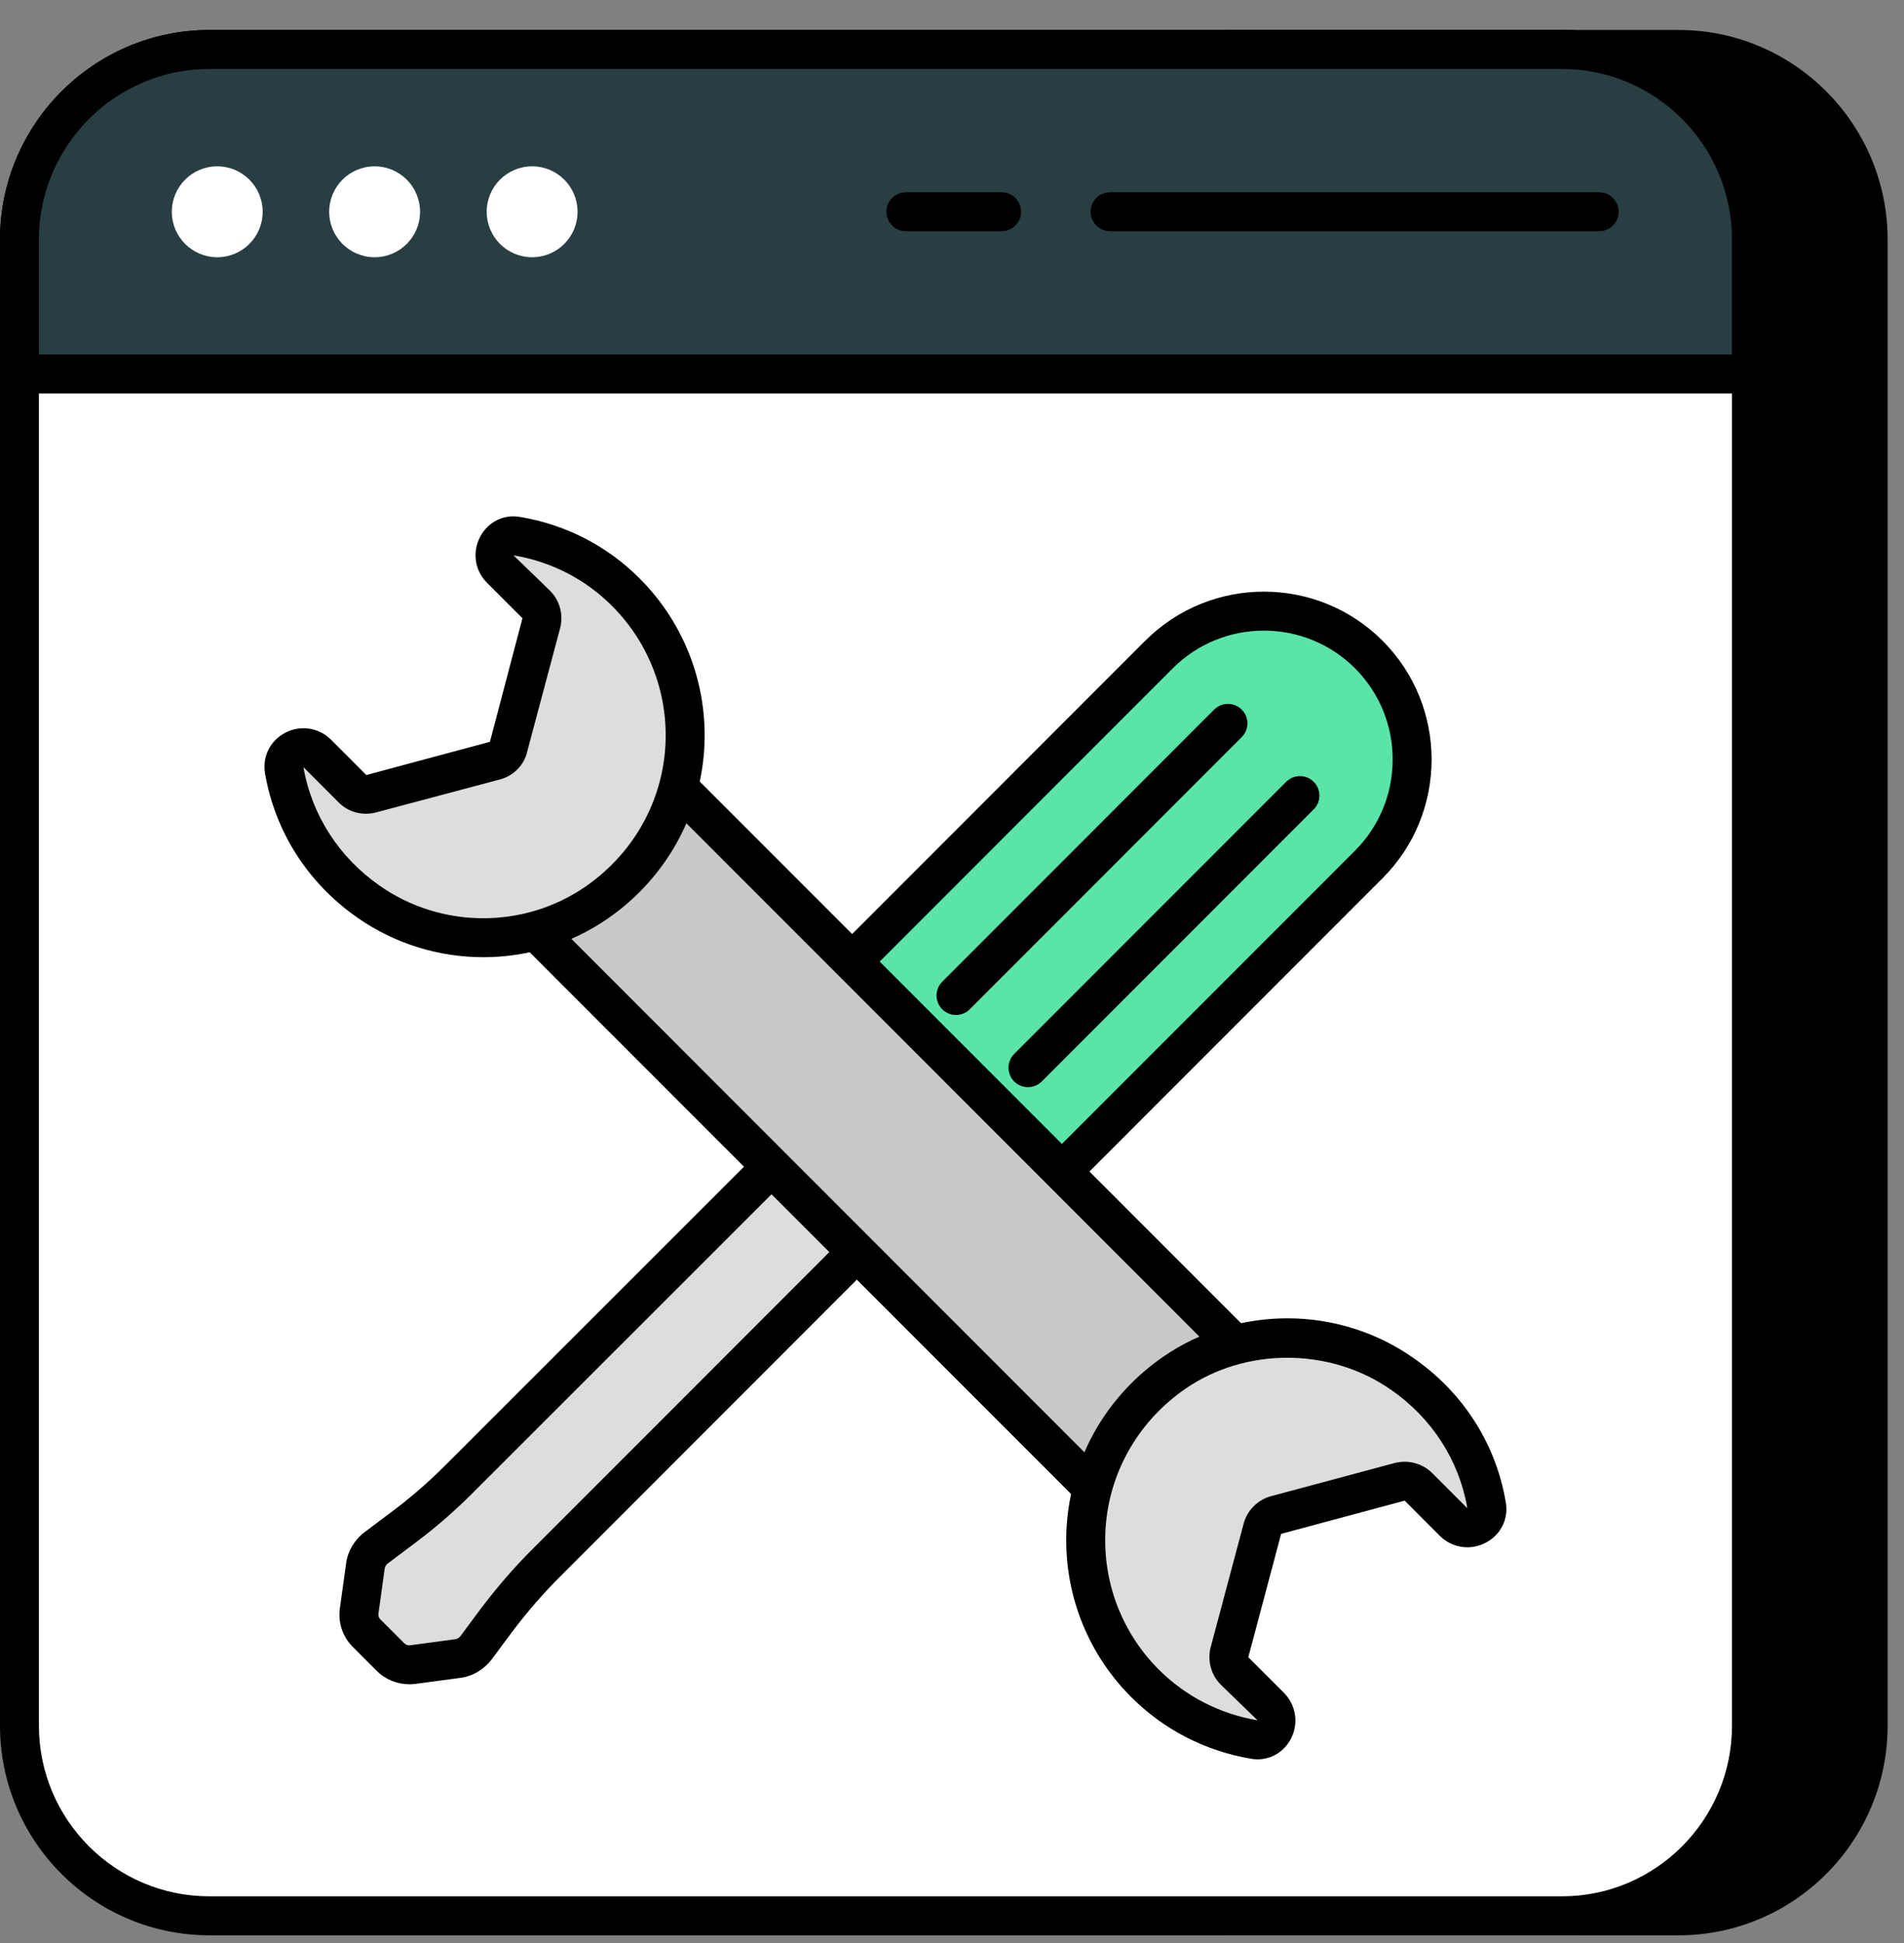
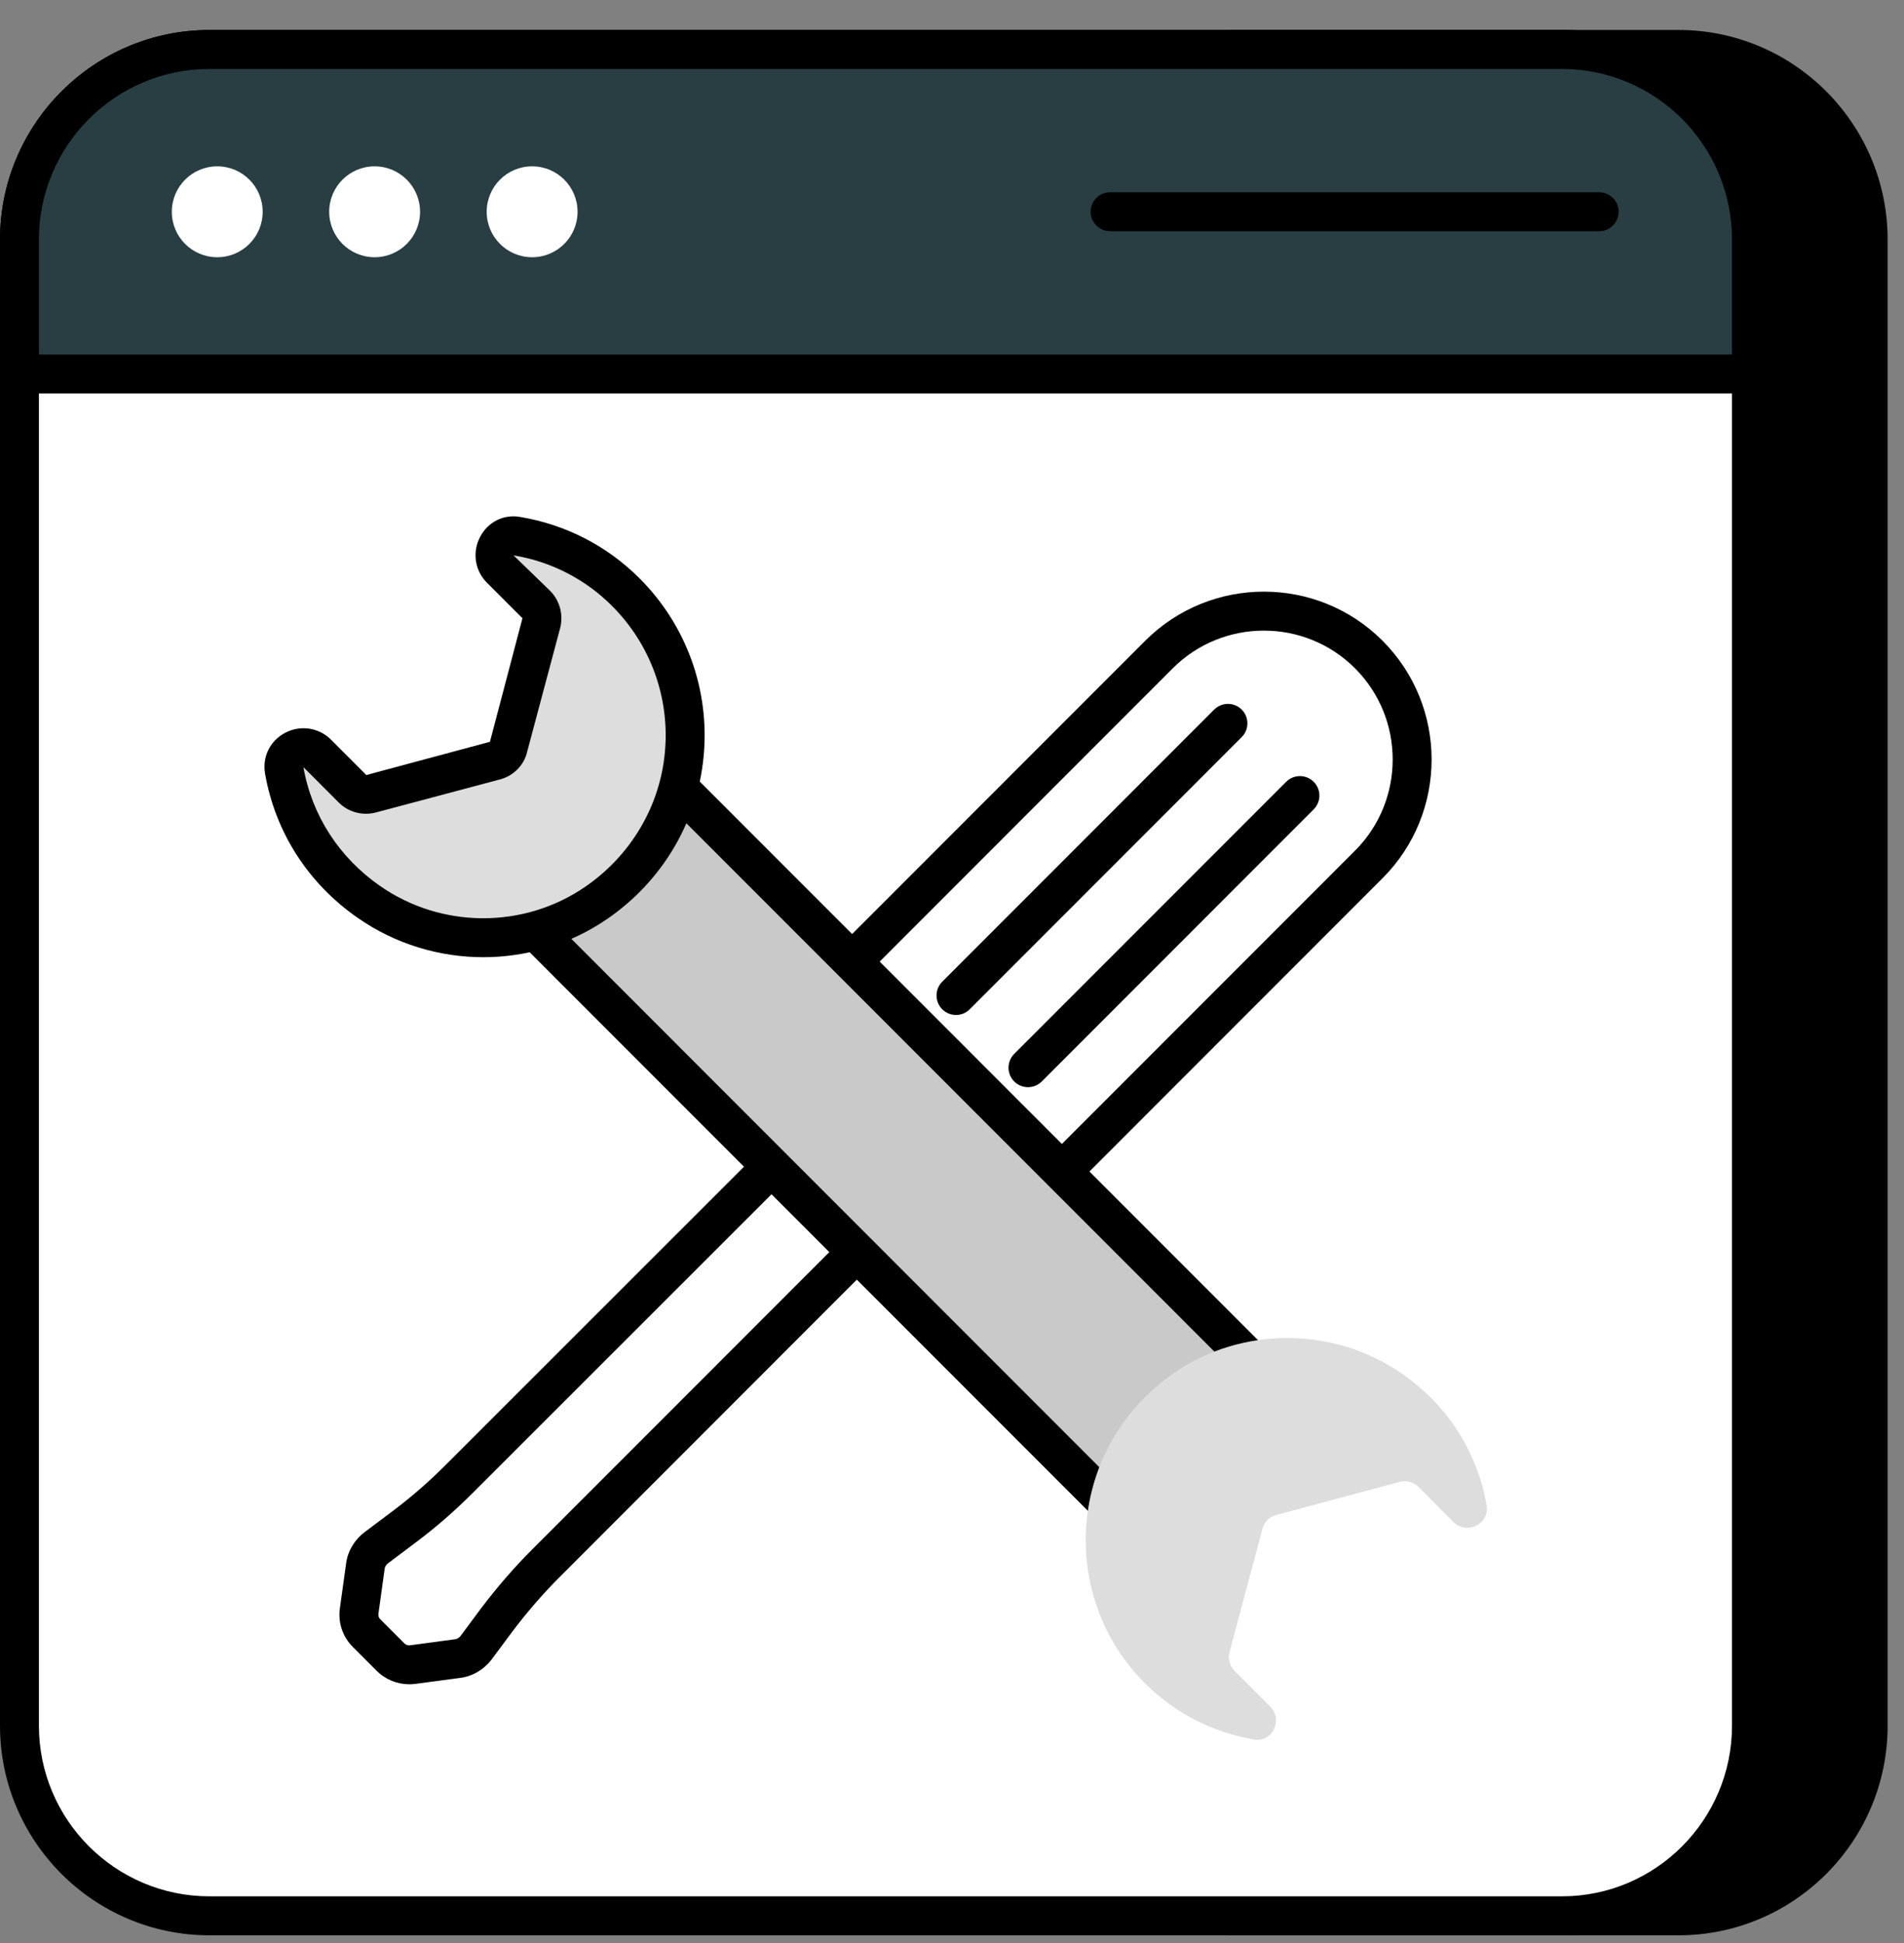
<svg xmlns="http://www.w3.org/2000/svg" width="50" height="51" viewBox="0 0 50 51" fill="none">
  <rect x="0" y="0" width="50" height="51" fill="#808080" stroke="none" />
  <path d="M44.077 1.297H32.328V50.284H44.077C46.827 50.284 49.056 48.055 49.056 45.294V6.287C49.056 3.527 46.827 1.297 44.077 1.297Z" fill="black" />
  <path d="M44.081 50.798H32.331C32.049 50.798 31.82 50.569 31.82 50.286V1.299C31.82 1.016 32.049 0.787 32.331 0.787H44.081C47.108 0.787 49.57 3.256 49.57 6.29V45.296C49.57 48.33 47.108 50.798 44.081 50.798ZM32.843 49.775H44.081C46.544 49.775 48.547 47.766 48.547 45.296V6.29C48.547 3.819 46.544 1.81 44.081 1.81H32.843V49.775Z" fill="black" />
  <path d="M45.996 6.287V45.294C45.996 48.055 43.767 50.285 41.017 50.285H5.501C2.74 50.285 0.512 48.055 0.512 45.294V6.287C0.512 3.527 2.74 1.297 5.501 1.297H41.017C43.767 1.297 45.996 3.527 45.996 6.287Z" fill="white" />
  <path d="M41.017 50.798H5.5C2.467 50.798 0 48.33 0 45.296V6.29C0 3.256 2.467 0.787 5.5 0.787H41.017C44.044 0.787 46.506 3.256 46.506 6.29V45.296C46.506 48.33 44.044 50.798 41.017 50.798ZM5.5 1.81C3.031 1.81 1.022 3.819 1.022 6.29V45.296C1.022 47.766 3.031 49.775 5.5 49.775H41.017C43.48 49.775 45.483 47.766 45.483 45.296V6.29C45.483 3.819 43.48 1.81 41.017 1.81H5.5Z" fill="black" />
  <path d="M45.996 6.287V9.815H0.512V6.287C0.512 3.527 2.74 1.297 5.501 1.297H41.017C43.767 1.297 45.996 3.527 45.996 6.287Z" fill="#283E42" />
  <path d="M45.995 10.328H0.511C0.229 10.328 0 10.099 0 9.817V6.29C0 3.256 2.467 0.787 5.5 0.787H41.017C44.044 0.787 46.506 3.256 46.506 6.29V9.817C46.506 10.099 46.277 10.328 45.995 10.328ZM1.022 9.305H45.483V6.29C45.483 3.819 43.48 1.81 41.017 1.81H5.5C3.031 1.81 1.022 3.819 1.022 6.29V9.305Z" fill="black" />
  <path d="M5.705 6.752C6.364 6.752 6.898 6.218 6.898 5.559C6.898 4.9 6.364 4.366 5.705 4.366C5.046 4.366 4.512 4.9 4.512 5.559C4.512 6.218 5.046 6.752 5.705 6.752Z" fill="white" />
  <path d="M9.838 6.752C10.496 6.752 11.031 6.218 11.031 5.559C11.031 4.9 10.496 4.366 9.838 4.366C9.179 4.366 8.645 4.9 8.645 5.559C8.645 6.218 9.179 6.752 9.838 6.752Z" fill="white" />
  <path d="M13.974 6.752C14.633 6.752 15.167 6.218 15.167 5.559C15.167 4.9 14.633 4.366 13.974 4.366C13.315 4.366 12.781 4.9 12.781 5.559C12.781 6.218 13.315 6.752 13.974 6.752Z" fill="white" />
-   <path d="M26.302 6.069H23.788C23.506 6.069 23.277 5.84 23.277 5.558C23.277 5.275 23.506 5.047 23.788 5.047H26.302C26.585 5.047 26.814 5.275 26.814 5.558C26.814 5.84 26.585 6.069 26.302 6.069Z" fill="black" />
  <path d="M41.995 6.069H29.152C28.869 6.069 28.641 5.84 28.641 5.558C28.641 5.275 28.869 5.047 29.152 5.047H41.995C42.278 5.047 42.506 5.275 42.506 5.558C42.506 5.84 42.278 6.069 41.995 6.069Z" fill="black" />
-   <path d="M14.324 41.044L24.751 30.615L22.511 28.375L12.056 38.822C11.607 39.271 11.135 39.685 10.627 40.064L9.875 40.63C9.724 40.746 9.619 40.921 9.596 41.108L9.432 42.286C9.403 42.502 9.473 42.711 9.625 42.863L10.254 43.493C10.406 43.644 10.622 43.72 10.837 43.691L12.021 43.534C12.207 43.51 12.382 43.405 12.499 43.254L13.041 42.525C13.438 42 13.863 41.504 14.324 41.044Z" fill="#DDDDDD" />
  <path d="M10.747 44.209C10.43 44.209 10.119 44.083 9.892 43.855L9.263 43.226C8.998 42.961 8.874 42.594 8.925 42.218L9.089 41.038C9.127 40.726 9.301 40.428 9.563 40.225L10.319 39.657C10.795 39.3 11.245 38.91 11.694 38.462L22.149 28.014C22.349 27.815 22.672 27.815 22.872 28.014L25.111 30.254C25.311 30.454 25.311 30.777 25.111 30.977L14.685 41.406C14.257 41.834 13.841 42.314 13.449 42.833L12.909 43.56C12.701 43.829 12.403 44.003 12.082 44.042L10.904 44.199C10.851 44.206 10.799 44.209 10.747 44.209ZM22.51 29.099L12.417 39.184C11.932 39.668 11.447 40.09 10.933 40.475L10.182 41.039C10.141 41.071 10.108 41.124 10.102 41.172L9.938 42.357C9.933 42.395 9.937 42.454 9.986 42.503L10.615 43.132C10.655 43.173 10.711 43.193 10.768 43.186L11.952 43.027C12.005 43.021 12.058 42.988 12.093 42.943L12.63 42.22C13.054 41.66 13.501 41.144 13.962 40.683L24.027 30.616L22.51 29.099Z" fill="black" />
-   <path d="M21.488 26.13L30.436 17.18C31.959 15.656 34.422 15.656 35.945 17.18C37.468 18.703 37.468 21.166 35.945 22.689L26.997 31.64L21.488 26.13Z" fill="#5AE4A7" />
  <path d="M26.997 32.15C26.866 32.15 26.735 32.1 26.635 32.001L21.126 26.491C21.03 26.395 20.977 26.266 20.977 26.13C20.977 25.994 21.03 25.864 21.126 25.768L30.075 16.818C31.794 15.1 34.589 15.1 36.306 16.818C38.024 18.537 38.024 21.333 36.307 23.051L27.358 32.001C27.258 32.1 27.128 32.15 26.997 32.15ZM22.211 26.13L26.997 30.916L35.584 22.328C36.903 21.008 36.902 18.861 35.583 17.541C34.265 16.223 32.117 16.223 30.798 17.541L22.211 26.13Z" fill="black" />
  <path d="M25.105 26.641C24.974 26.641 24.843 26.591 24.744 26.491C24.544 26.291 24.544 25.968 24.744 25.768L31.885 18.625C32.085 18.426 32.408 18.426 32.608 18.625C32.807 18.825 32.807 19.149 32.608 19.348L25.466 26.491C25.366 26.591 25.236 26.641 25.105 26.641Z" fill="black" />
  <path d="M26.995 28.536C26.865 28.536 26.734 28.486 26.634 28.387C26.434 28.187 26.434 27.863 26.634 27.663L33.776 20.521C33.975 20.321 34.299 20.321 34.498 20.521C34.698 20.72 34.698 21.044 34.498 21.244L27.357 28.387C27.257 28.486 27.126 28.536 26.995 28.536Z" fill="black" />
-   <path d="M20.268 25.356C20.726 24.898 21.46 24.899 21.918 25.356L27.764 31.203C28.221 31.661 28.227 32.402 27.77 32.859C27.312 33.317 26.566 33.317 26.108 32.859L20.262 27.012C19.805 26.555 19.811 25.814 20.268 25.356Z" fill="#5AE4A7" />
  <path d="M26.937 33.714C26.505 33.714 26.073 33.55 25.745 33.221L19.899 27.374C19.245 26.72 19.247 25.653 19.905 24.995C20.54 24.36 21.642 24.36 22.277 24.995L28.123 30.842C28.443 31.162 28.619 31.586 28.619 32.038C28.619 32.485 28.445 32.905 28.129 33.221C27.8 33.55 27.368 33.714 26.937 33.714ZM21.091 25.523C20.924 25.523 20.758 25.588 20.628 25.718C20.369 25.976 20.366 26.396 20.622 26.651L26.468 32.498C26.727 32.758 27.146 32.758 27.406 32.498C27.529 32.375 27.597 32.211 27.597 32.038C27.597 31.86 27.527 31.692 27.4 31.565L21.554 25.718C21.425 25.588 21.258 25.523 21.091 25.523Z" fill="black" />
  <path d="M12.73 23.1L16.48 19.349L33.596 36.469L29.846 40.219L12.73 23.1Z" fill="#C9C9C9" />
  <path d="M29.856 40.733C29.725 40.733 29.594 40.683 29.495 40.583L12.376 23.461C12.177 23.262 12.177 22.938 12.376 22.738L16.126 18.988C16.326 18.788 16.649 18.788 16.849 18.988L33.968 36.109C34.064 36.205 34.118 36.335 34.118 36.471C34.118 36.607 34.064 36.737 33.968 36.832L30.217 40.583C30.118 40.683 29.987 40.733 29.856 40.733ZM13.461 23.1L29.856 39.499L32.884 36.471L16.488 20.072L13.461 23.1Z" fill="black" />
  <path d="M9.686 23.669C8.44 22.803 7.695 21.539 7.464 20.211C7.384 19.727 7.984 19.427 8.33 19.773L9.259 20.702C9.386 20.829 9.571 20.875 9.744 20.829L12.998 19.963C13.171 19.917 13.31 19.779 13.35 19.6L14.216 16.356C14.262 16.183 14.216 15.998 14.089 15.871L13.148 14.931C12.808 14.59 13.096 13.99 13.569 14.071C14.62 14.244 15.629 14.734 16.437 15.542C18.745 17.851 18.486 21.747 15.664 23.692C13.881 24.921 11.457 24.909 9.686 23.669Z" fill="#DDDDDD" />
  <path d="M12.692 25.125C11.535 25.125 10.378 24.779 9.391 24.09C8.09 23.186 7.227 21.841 6.96 20.302C6.885 19.856 7.097 19.437 7.497 19.23C7.896 19.025 8.374 19.099 8.69 19.412L9.62 20.343L12.866 19.471L13.72 16.227L12.786 15.294C12.47 14.978 12.397 14.498 12.605 14.098C12.81 13.702 13.222 13.493 13.654 13.568C14.852 13.767 15.94 14.325 16.797 15.183C18.024 16.41 18.637 18.104 18.48 19.83C18.323 21.555 17.401 23.117 15.954 24.115C14.976 24.788 13.834 25.125 12.692 25.125ZM7.968 20.136C8.187 21.394 8.901 22.504 9.976 23.252C9.977 23.252 9.977 23.252 9.978 23.253C11.587 24.377 13.756 24.387 15.373 23.273C16.571 22.447 17.332 21.159 17.461 19.738C17.591 18.315 17.086 16.918 16.074 15.906C15.369 15.2 14.473 14.741 13.485 14.577L14.449 15.511C14.702 15.766 14.8 16.141 14.709 16.489L13.843 19.734C13.766 20.077 13.491 20.363 13.129 20.459L9.874 21.325C9.522 21.418 9.151 21.319 8.897 21.066L7.968 20.136Z" fill="black" />
  <path d="M36.823 36.062C38.069 36.927 38.814 38.191 39.039 39.513C39.125 40.004 38.519 40.298 38.173 39.952L37.25 39.028C37.123 38.901 36.932 38.849 36.759 38.895L33.511 39.767C33.338 39.813 33.199 39.952 33.153 40.125L32.287 43.368C32.241 43.541 32.293 43.732 32.42 43.859L33.355 44.794C33.701 45.14 33.413 45.74 32.94 45.66C31.884 45.481 30.874 44.99 30.066 44.182C27.764 41.879 28.017 37.978 30.839 36.033C32.622 34.803 35.051 34.821 36.823 36.062Z" fill="#DDDDDD" />
-   <path d="M33.026 46.179C32.969 46.179 32.911 46.174 32.853 46.164C31.649 45.96 30.561 45.4 29.704 44.543C28.479 43.318 27.867 41.623 28.024 39.895C28.182 38.17 29.101 36.608 30.548 35.611C32.514 34.257 35.153 34.268 37.114 35.642C38.419 36.547 39.282 37.892 39.542 39.427C39.62 39.867 39.413 40.287 39.013 40.495C38.611 40.705 38.128 40.63 37.811 40.313L36.888 39.389L33.643 40.261L32.781 43.499L33.716 44.432C34.034 44.751 34.109 45.234 33.902 45.635C33.725 45.977 33.392 46.179 33.026 46.179ZM33.805 35.638C32.86 35.638 31.917 35.909 31.129 36.453C29.933 37.277 29.172 38.565 29.043 39.987C28.913 41.413 29.417 42.809 30.427 43.82C31.132 44.525 32.031 44.987 33.024 45.155L32.059 44.22C31.802 43.962 31.701 43.585 31.793 43.237L32.659 39.992C32.752 39.642 33.028 39.366 33.379 39.272L36.626 38.401C36.978 38.312 37.353 38.409 37.611 38.666L38.534 39.59C38.319 38.337 37.609 37.229 36.531 36.48C36.53 36.48 36.53 36.48 36.529 36.48C35.729 35.919 34.766 35.638 33.805 35.638Z" fill="black" />
</svg>